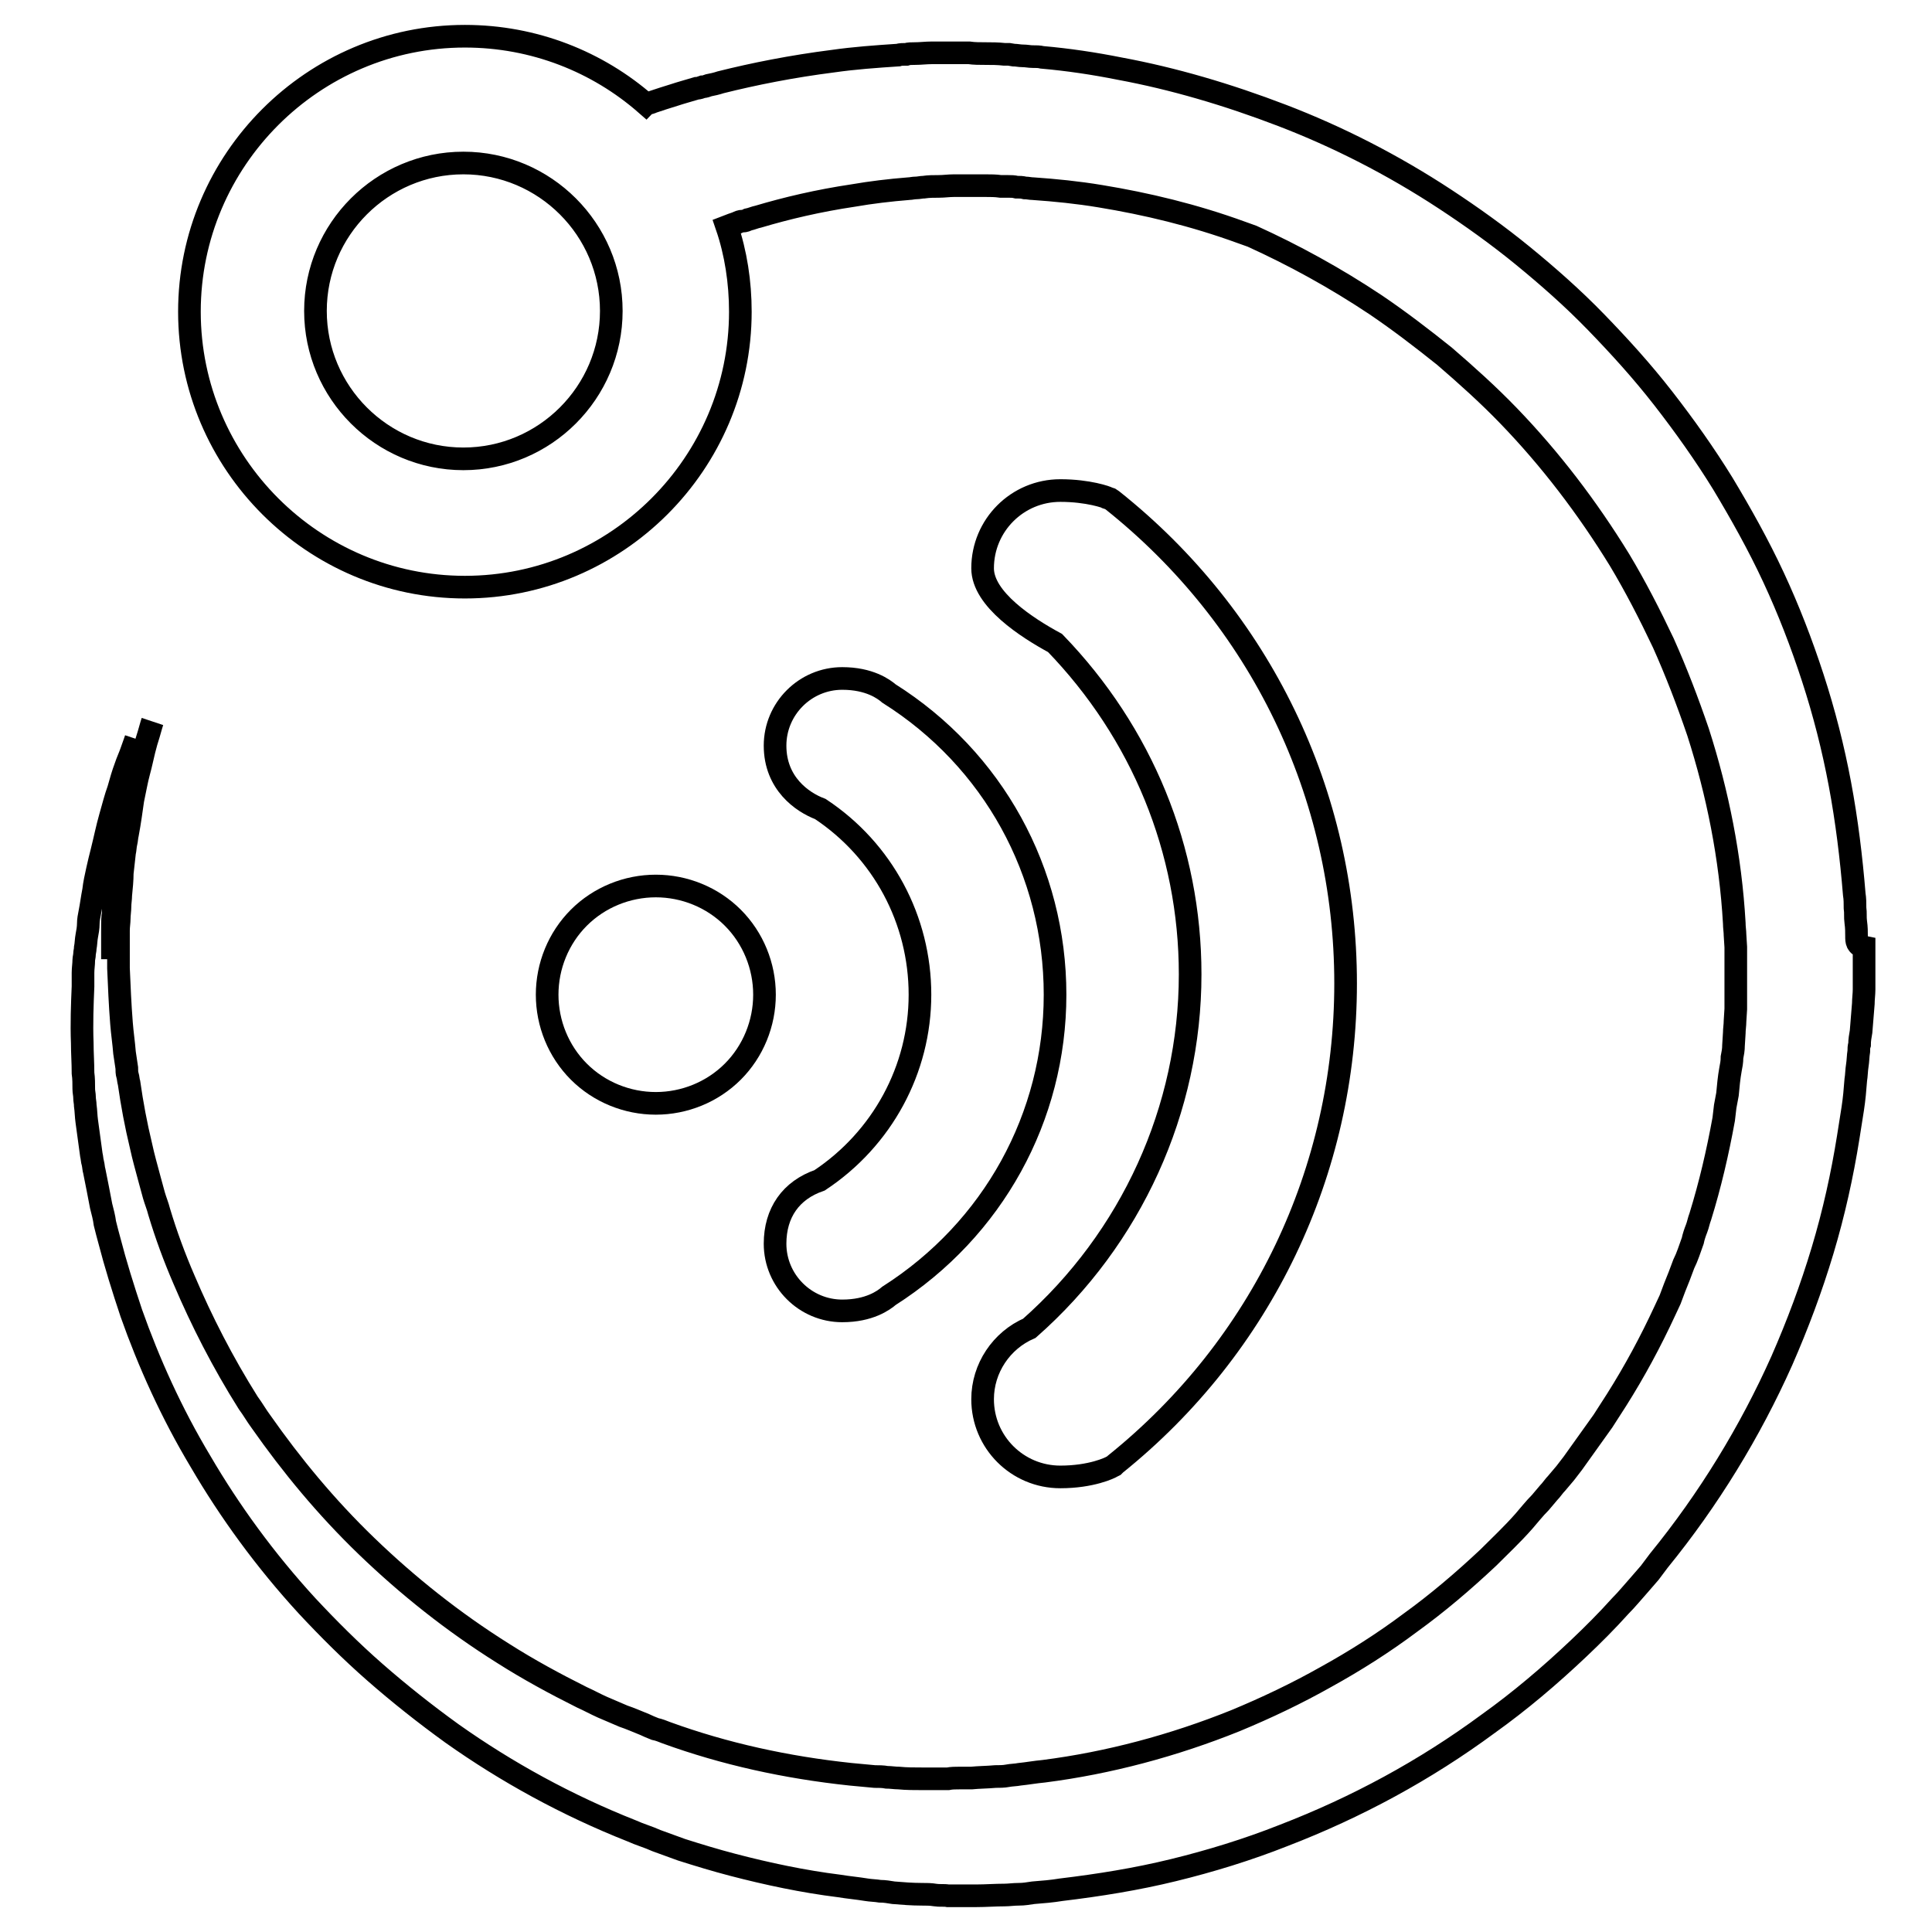
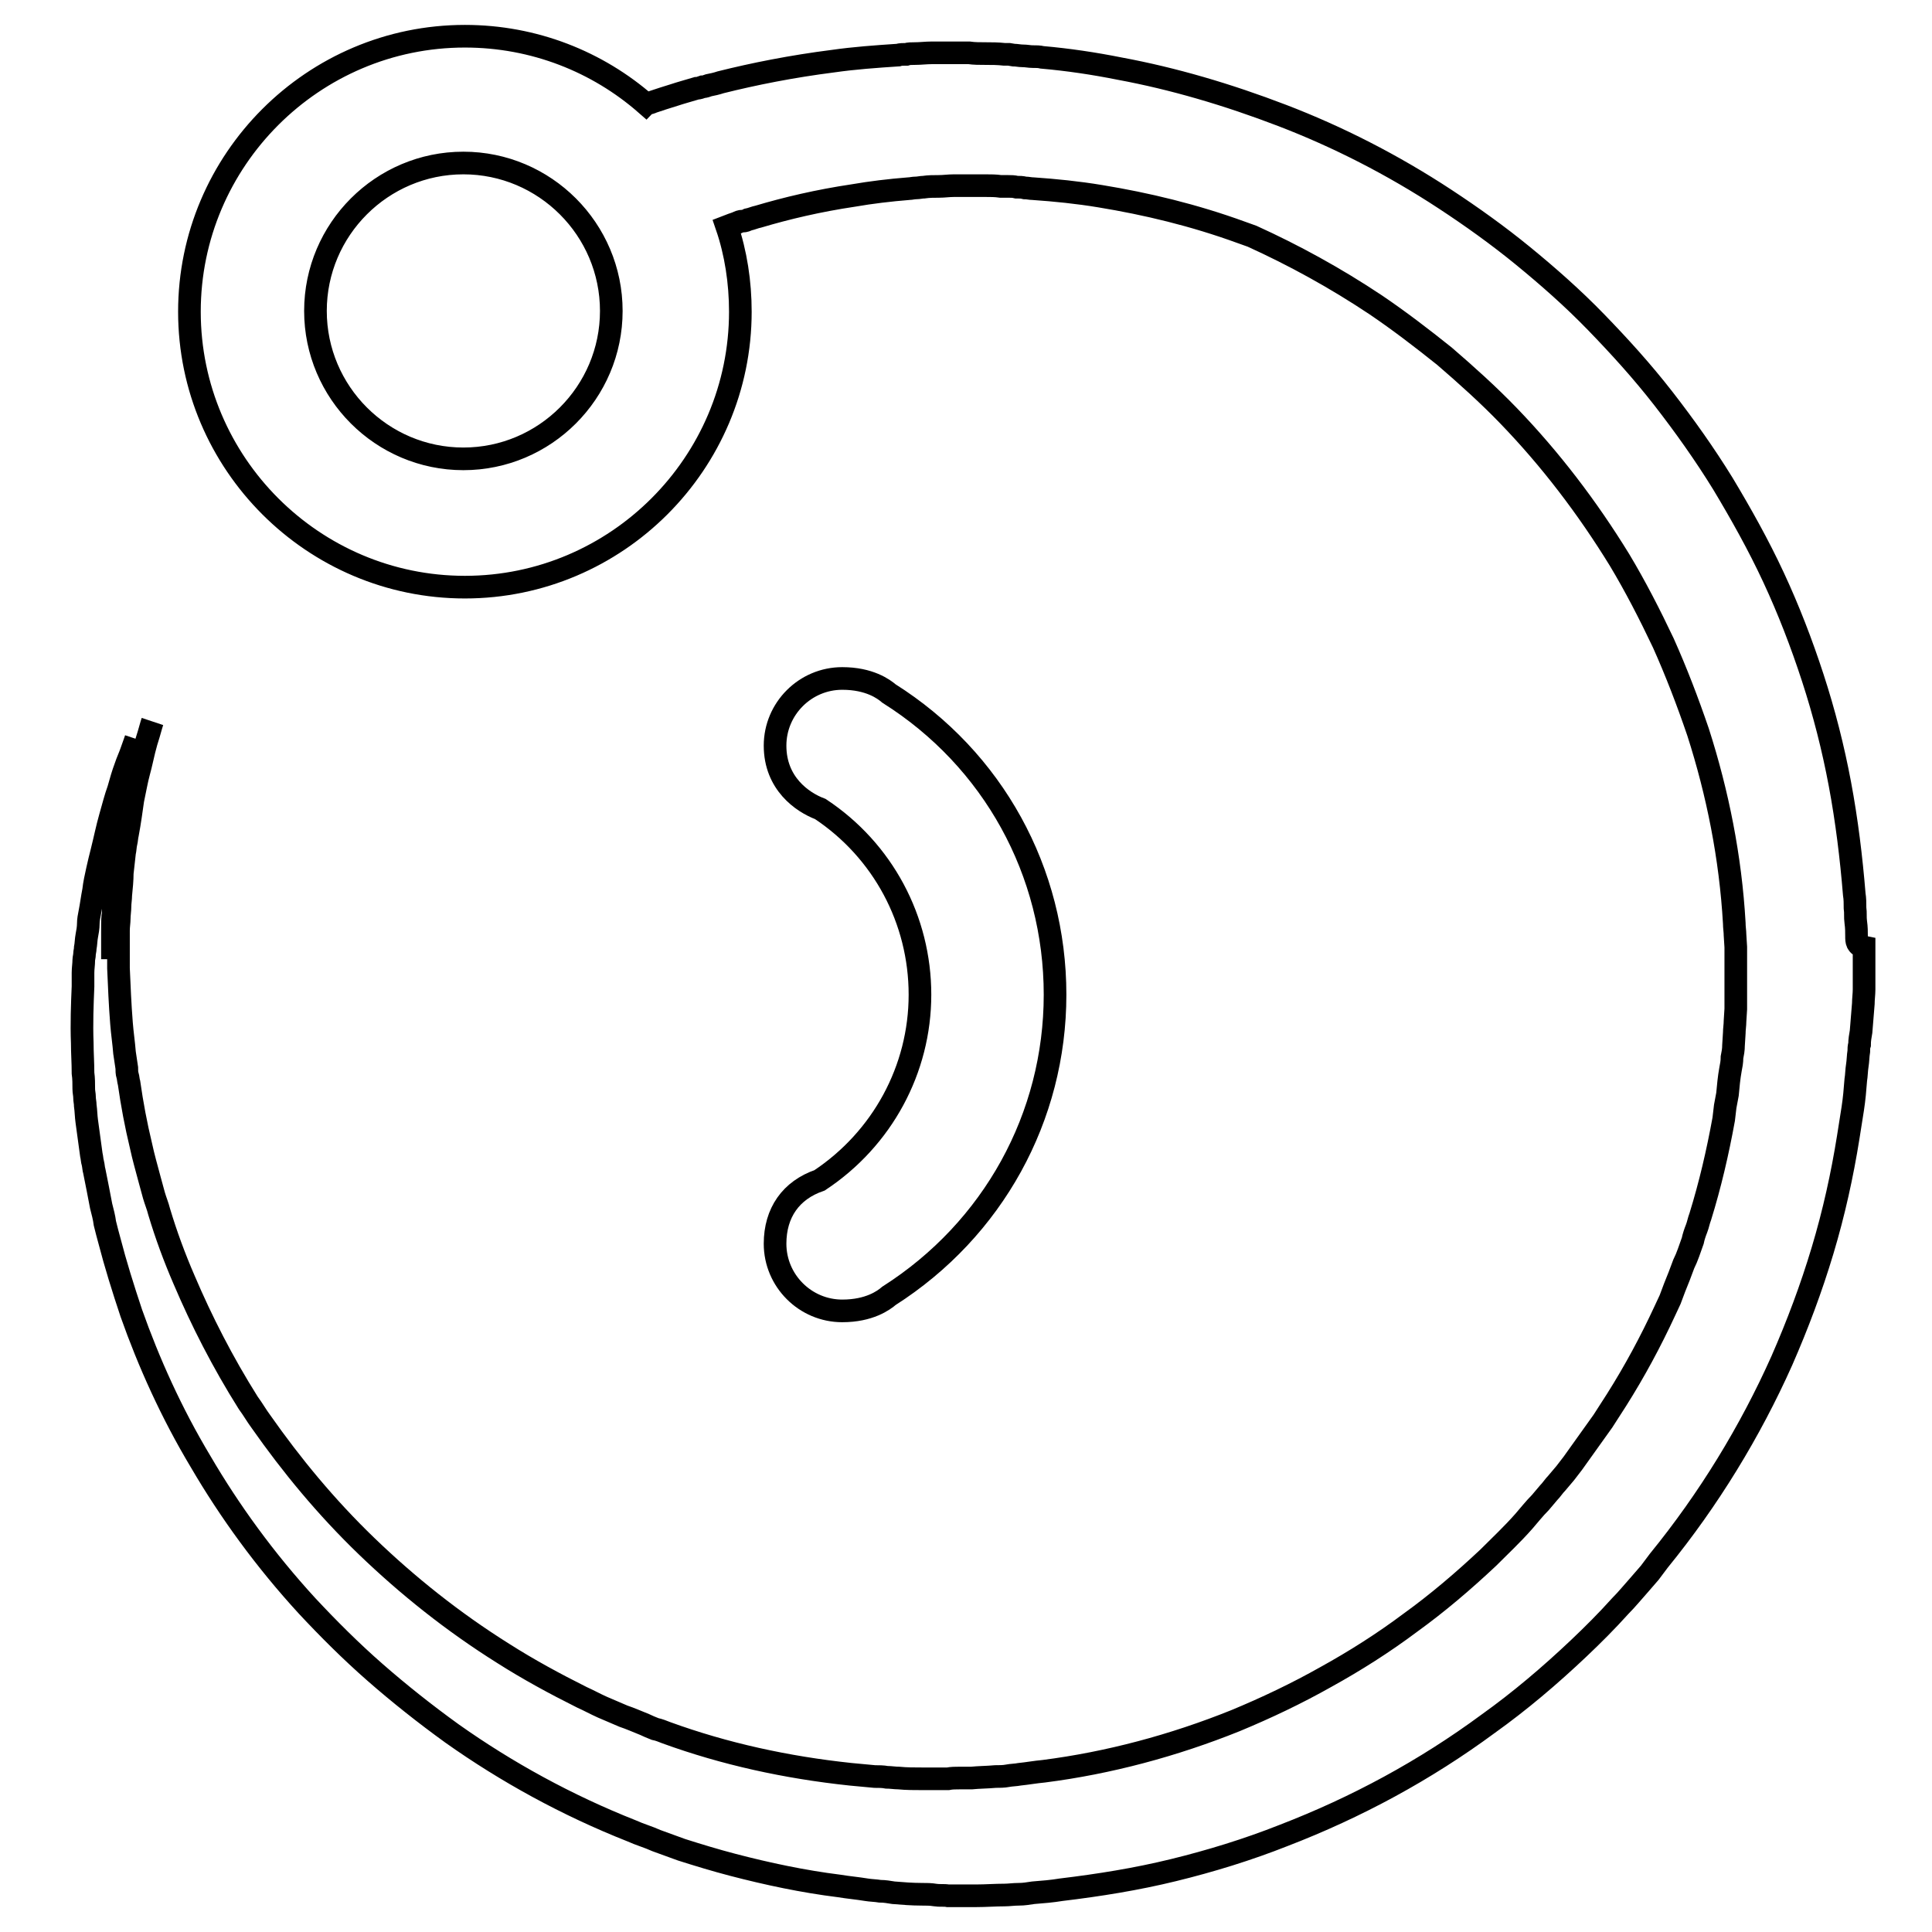
<svg xmlns="http://www.w3.org/2000/svg" version="1.1" x="0px" y="0px" viewBox="0 0 256 256" enable-background="new 0 0 256 256" xml:space="preserve">
  <g>
    <g>
      <path stroke-width="3" fill-opacity="0" stroke="#000000" d="M246,124.1c0-0.6,0-1.2-0.1-1.9s0-1.2-0.1-1.9c0-0.6,0-1.2-0.1-1.8c-0.4-4.9-1-9.8-1.9-14.6c-0.9-4.8-2.1-9.5-3.6-14.1s-3.2-9-5.2-13.3c-2-4.3-4.3-8.4-6.7-12.4c-2.4-3.9-5.1-7.7-7.9-11.3c-2.8-3.6-5.8-6.9-8.9-10.1s-6.4-6.1-9.7-8.8c-3.3-2.7-6.8-5.2-10.3-7.5c-7-4.6-14.3-8.3-21.6-11.1c-7.3-2.8-14.5-4.9-21.5-6.2c-3.5-0.7-6.9-1.2-10.3-1.5c-0.4-0.1-0.8-0.1-1.3-0.1c-0.4,0-0.8-0.1-1.3-0.1c-0.4,0-0.8-0.1-1.2-0.1l-0.6-0.1l-0.6,0c-0.9-0.1-1.7-0.1-2.5-0.1c-0.8,0-1.5,0-2.2-0.1l-0.6,0h-0.1h-0.3H127c-0.4,0-0.8,0-1.2,0c-0.8,0-1.6,0-2.3,0c-0.8,0-1.5,0.1-2.3,0.1c-0.4,0-0.8,0-1.1,0.1c-0.4,0-0.8,0-1.1,0.1c-3,0.2-5.8,0.4-8.6,0.8c-5.5,0.7-10.5,1.7-14.9,2.8c-0.6,0.2-1.1,0.3-1.6,0.4c-0.3,0.1-0.5,0.2-0.8,0.2c-0.3,0.1-0.5,0.2-0.8,0.2c-1,0.3-2.1,0.6-3,0.9c-1,0.3-1.9,0.6-2.8,0.9c-0.2,0.1-0.5,0.2-0.7,0.2c-0.1,0-0.2,0.1-0.2,0.1c-6.4-5.6-14.8-9-24-9c-20.1,0-36.5,16.4-36.5,36.5c0,20.1,16.4,36.5,36.5,36.5c20.1,0,36.5-16.4,36.5-36.5c0-3.9-0.6-7.8-1.8-11.3c0.5-0.2,0.9-0.3,1.4-0.5c0.2-0.1,0.4-0.2,0.7-0.2s0.5-0.1,0.7-0.2c0.5-0.1,0.9-0.3,1.4-0.4c3.7-1.1,7.9-2.1,12.6-2.8c2.3-0.4,4.8-0.7,7.3-0.9c0.3,0,0.6-0.1,1-0.1c0.3,0,0.7-0.1,1-0.1c0.7-0.1,1.3-0.1,2-0.1c0.7,0,1.3-0.1,2-0.1c0.3,0,0.7,0,1,0h0.3c0.1,0-0.1,0,0,0h0.1h0.6c0.7,0,1.5,0,2.2,0c0.7,0,1.3,0,2,0.1h0.5l0.5,0c0.4,0,0.7,0,1.1,0.1c0.4,0,0.7,0,1.1,0.1c0.4,0,0.7,0.1,1.1,0.1c2.9,0.2,5.9,0.5,8.9,1c6.1,1,12.4,2.5,18.7,4.8c0.5,0.2,0.9,0.3,1.4,0.5c5.5,2.5,11,5.5,16.4,9.1c3.1,2.1,6.1,4.4,9.1,6.8c2.9,2.5,5.8,5.1,8.5,7.9c5.5,5.7,10.4,12.1,14.7,19.1c2.1,3.5,4,7.2,5.8,11c1.7,3.8,3.2,7.7,4.6,11.8c2.6,8.1,4.3,16.6,4.8,25.3c0,0.6,0.1,1.1,0.1,1.6l0.1,1.6l0,1.6c0,0.6,0,1.1,0,1.6v1.6v0.4c0,0.1,0,0.1,0,0.1v0v0.2l0,0.9l0,1.8l-0.1,1.6c0,0.5-0.1,1.1-0.1,1.6l-0.1,1.6c0,0.6-0.1,1.1-0.2,1.6c0,0.6-0.1,1.1-0.2,1.6c-0.2,1.1-0.3,2.2-0.4,3.3l-0.3,1.6l-0.2,1.7c-0.8,4.4-1.8,8.7-3.1,12.9c-0.2,0.5-0.3,1.1-0.5,1.6c-0.2,0.5-0.4,1.1-0.5,1.6c-0.4,1.1-0.7,2.1-1.2,3.1l-0.6,1.6l-0.6,1.5l-0.3,0.8l-0.3,0.8l-0.7,1.5c-1.9,4.1-4,8-6.4,11.8l-0.9,1.4l-0.9,1.4l-0.5,0.7l-0.5,0.7l-1,1.4l-1,1.4l-0.5,0.7l-0.5,0.7l-1,1.3l-1.1,1.3c-0.4,0.4-0.7,0.9-1.1,1.3l-1.1,1.3c-0.8,0.8-1.5,1.7-2.2,2.5c-1.5,1.7-3.1,3.2-4.7,4.8c-3.3,3.1-6.7,6-10.3,8.6c-3.6,2.7-7.4,5.1-11.2,7.2c-3.9,2.2-7.9,4.1-12,5.8c-8.2,3.3-16.8,5.6-25.4,6.7c-1.1,0.1-2.2,0.3-3.2,0.4c-0.5,0.1-1.1,0.1-1.6,0.2c-0.5,0.1-1.1,0.1-1.6,0.1c-1.1,0.1-2.2,0.1-3.2,0.2c-0.5,0-1.1,0-1.6,0c-0.5,0-1,0-1.5,0.1c-0.6,0-1.2,0-1.7,0c-0.6,0-1.2,0-1.7,0c-1,0-2.1,0-3.1-0.1c-0.5,0-1.1-0.1-1.6-0.1c-0.5-0.1-1.1-0.1-1.6-0.1c-1.1-0.1-2.1-0.2-3.2-0.3c-8.5-0.9-16.7-2.7-24.4-5.5c-0.5-0.2-1-0.4-1.5-0.5c-0.5-0.2-1-0.4-1.4-0.6c-1-0.4-1.9-0.8-2.8-1.1c-0.5-0.2-0.9-0.4-1.4-0.6c-0.5-0.2-0.9-0.4-1.4-0.6c-0.9-0.4-1.8-0.9-2.7-1.3c-3.6-1.8-7.1-3.7-10.4-5.8c-6.7-4.2-12.7-9-18.1-14.2c-5.4-5.2-10-10.8-14-16.5c-0.6-0.8-1.1-1.7-1.7-2.5c-3.4-5.4-6.2-10.9-8.5-16.3c-1.3-3-2.4-6-3.3-9c-0.2-0.8-0.5-1.5-0.7-2.2c-0.2-0.7-0.4-1.5-0.6-2.2c-0.4-1.5-0.8-2.9-1.1-4.3c-0.7-2.9-1.2-5.6-1.6-8.4c-0.1-0.3-0.1-0.7-0.2-1c-0.1-0.3-0.1-0.7-0.1-1c-0.1-0.7-0.2-1.3-0.3-2c-0.1-1.3-0.3-2.6-0.4-3.9c-0.2-2.5-0.3-5-0.4-7.3c0-1.2,0-2.3,0-3.4c0-0.3,0-0.6,0-0.8c0-0.3,0-0.6,0-0.8c0-0.6,0.1-1.1,0.1-1.6s0.1-1.1,0.1-1.6c0-0.5,0.1-1,0.1-1.5c0.1-1,0.2-2,0.2-2.9c0.1-0.9,0.2-1.8,0.3-2.7c0.1-0.4,0.1-0.9,0.2-1.3c0.1-0.4,0.1-0.8,0.2-1.2c0.3-1.6,0.5-3.1,0.7-4.5c0.3-1.4,0.5-2.6,0.8-3.7c0.3-1.1,0.5-2.1,0.7-2.9c0.2-0.8,0.4-1.5,0.6-2.1c0.3-1.1,0.5-1.7,0.5-1.7s-0.2,0.6-0.5,1.7c-0.2,0.6-0.4,1.3-0.6,2.1c-0.2,0.8-0.5,1.8-0.8,2.9c-0.3,1.1-0.6,2.3-0.9,3.7s-0.6,2.9-0.9,4.5c-0.1,0.4-0.2,0.8-0.2,1.2c-0.1,0.4-0.1,0.9-0.2,1.3c-0.1,0.9-0.3,1.8-0.4,2.7c-0.1,0.9-0.2,1.9-0.3,2.9c-0.1,0.5-0.1,1-0.2,1.5c0,0.5-0.1,1-0.1,1.6c-0.1,0.5-0.1,1.1-0.1,1.6c0,0.3,0,0.6,0,0.8c0,0.3,0,0.6,0,0.8c0,0.7-0.1,1.5-0.1,2.2c0-0.2,0-0.4,0-0.6c0-0.3,0-0.5,0-0.8c0-0.5,0-1.1,0-1.6c0-0.5,0-1,0-1.5c0-0.5,0-1,0.1-1.5c0-1,0.1-2,0.1-2.9c0.1-0.9,0.1-1.8,0.2-2.7c0-0.4,0.1-0.9,0.1-1.3c0-0.4,0.1-0.8,0.1-1.2c0.2-1.6,0.3-3.1,0.5-4.5c0.2-1.4,0.4-2.6,0.6-3.7c0.2-1.1,0.4-2.1,0.5-3c0.2-0.9,0.3-1.6,0.5-2.1c0.2-1.2,0.4-1.8,0.4-1.8s-0.2,0.6-0.6,1.7c-0.2,0.6-0.5,1.2-0.8,2.1c-0.3,0.8-0.6,1.8-0.9,2.9c-0.4,1.1-0.7,2.3-1.1,3.7c-0.4,1.4-0.7,2.9-1.1,4.5c-0.1,0.4-0.2,0.8-0.3,1.2c-0.1,0.4-0.2,0.9-0.3,1.3c-0.2,0.9-0.4,1.8-0.5,2.7c-0.2,1-0.3,1.9-0.5,2.9c-0.1,0.5-0.2,1-0.2,1.5s-0.1,1.1-0.2,1.6s-0.1,1.1-0.2,1.6c0,0.3-0.1,0.6-0.1,0.8c0,0.3-0.1,0.6-0.1,0.8c0,0.6-0.1,1.1-0.1,1.7c0,0.3,0,0.6,0,0.9c0,0.2,0,0.3,0,0.4l0,0.2c0,0,0,0.1,0,0.2v0.1c-0.1,2.4-0.2,4.9-0.1,7.5c0,1.3,0.1,2.6,0.1,4c0.1,0.7,0.1,1.4,0.1,2.1c0,0.4,0.1,0.7,0.1,1.1c0,0.4,0.1,0.7,0.1,1.1c0.1,0.7,0.1,1.4,0.2,2.1c0.1,0.7,0.2,1.4,0.3,2.2c0.1,0.7,0.2,1.5,0.3,2.2c0.1,0.4,0.1,0.8,0.2,1.1c0.1,0.4,0.1,0.8,0.2,1.1c0.3,1.5,0.6,3,0.9,4.6c0.2,0.8,0.4,1.5,0.5,2.3c0.2,0.8,0.4,1.6,0.6,2.3c0.8,3.1,1.8,6.3,2.9,9.6c2.3,6.5,5.3,13.2,9.2,19.7c3.8,6.5,8.5,13,14.1,19.1c2.8,3,5.8,6,9,8.8c3.2,2.8,6.6,5.5,10.2,8.1c7.2,5.1,15.2,9.5,23.8,12.9c1.1,0.5,2.2,0.8,3.3,1.3c1.1,0.4,2.2,0.8,3.3,1.2c2.2,0.7,4.5,1.4,6.8,2c4.6,1.2,9.3,2.2,14.1,2.8c1.2,0.2,2.4,0.3,3.6,0.5c0.6,0.1,1.2,0.1,1.8,0.2c0.6,0,1.2,0.1,1.8,0.2c1.2,0.1,2.5,0.2,3.7,0.2c0.7,0,1.2,0,1.8,0.1s1.2,0,1.7,0.1c0.7,0,1.3,0,1.9,0c0.6,0,1.2,0,1.9,0c1.2,0,2.5-0.1,3.7-0.1c0.6,0,1.2-0.1,1.9-0.1s1.2-0.1,1.9-0.2c1.3-0.1,2.5-0.2,3.7-0.4c5-0.6,10-1.4,14.9-2.6c4.9-1.2,9.8-2.7,14.6-4.6c9.6-3.7,18.7-8.6,27.1-14.8c4.2-3,8.2-6.4,12-10c1.9-1.8,3.7-3.6,5.5-5.6c0.9-0.9,1.7-1.9,2.6-2.9l1.3-1.5l0.6-0.8l0.6-0.8c6.6-8.1,12.1-17.1,16.3-26.5c2.1-4.8,3.9-9.6,5.4-14.6c1.5-5,2.6-10,3.4-15l0.3-1.9l0.3-1.9c0.2-1.3,0.3-2.5,0.4-3.8c0.1-0.6,0.1-1.3,0.2-1.9c0.1-0.6,0.1-1.3,0.2-1.9c0-0.3,0-0.6,0.1-0.9c0-0.6,0.1-1.1,0.2-1.7c0.1-1.3,0.2-2.5,0.3-3.7c0-0.6,0.1-1.3,0.1-1.9l0-1.8l0-0.9v-0.2c0,0,0-0.3,0-0.3v-0.5c0-0.6,0-1.2,0-1.9C246,125.3,246,124.7,246,124.1z M61.4,60.8c-10.8,0-19.6-8.8-19.6-19.6s8.8-19.6,19.6-19.6c10.8,0,19.6,8.8,19.6,19.6S72.2,60.8,61.4,60.8z" />
-       <path stroke-width="3" fill-opacity="0" stroke="#000000" d="M86.9,146.2c3.8,0,7.5-1.5,10.2-4.2c2.7-2.7,4.2-6.4,4.2-10.2c0-3.8-1.5-7.5-4.2-10.2c-2.7-2.7-6.4-4.2-10.2-4.2c-3.8,0-7.5,1.5-10.2,4.2c-2.7,2.7-4.2,6.4-4.2,10.2c0,3.8,1.5,7.5,4.2,10.2C79.4,144.7,83.1,146.2,86.9,146.2z" />
      <path stroke-width="3" fill-opacity="0" stroke="#000000" d="M108.6,156.4c-3.8,1.3-5.9,4.3-5.9,8.4c0,4.9,4,8.9,8.9,8.9c3.6,0,5.5-1.4,6.2-2c13.8-8.8,22-23.7,22-39.9c0-16.3-8.2-31.2-22-39.9c-0.7-0.6-2.6-2-6.2-2c-4.9,0-8.9,4-8.9,8.9c0,5,3.6,7.5,6,8.4c8.3,5.5,13.2,14.7,13.2,24.6C121.9,141.7,116.9,150.9,108.6,156.4z" />
-       <path stroke-width="3" fill-opacity="0" stroke="#000000" d="M157.7,129.1c0,17.9-7.8,35-21.3,46.9c-3.7,1.6-6.2,5.3-6.2,9.4c0,5.7,4.6,10.3,10.3,10.3c4.1,0,6.6-1.2,6.9-1.4l0.2-0.1l0.2-0.2c19.4-15.6,30.5-38.8,30.5-63.7c0-25.1-11.3-48.4-30.9-64l-0.3-0.2l-0.3-0.1c-0.1-0.1-2.6-1-6.3-1c-5.7,0-10.3,4.6-10.3,10.3c0,4.1,5.9,7.9,9.6,9.9C151.3,97.1,157.7,112.6,157.7,129.1z" />
    </g>
  </g>
</svg>